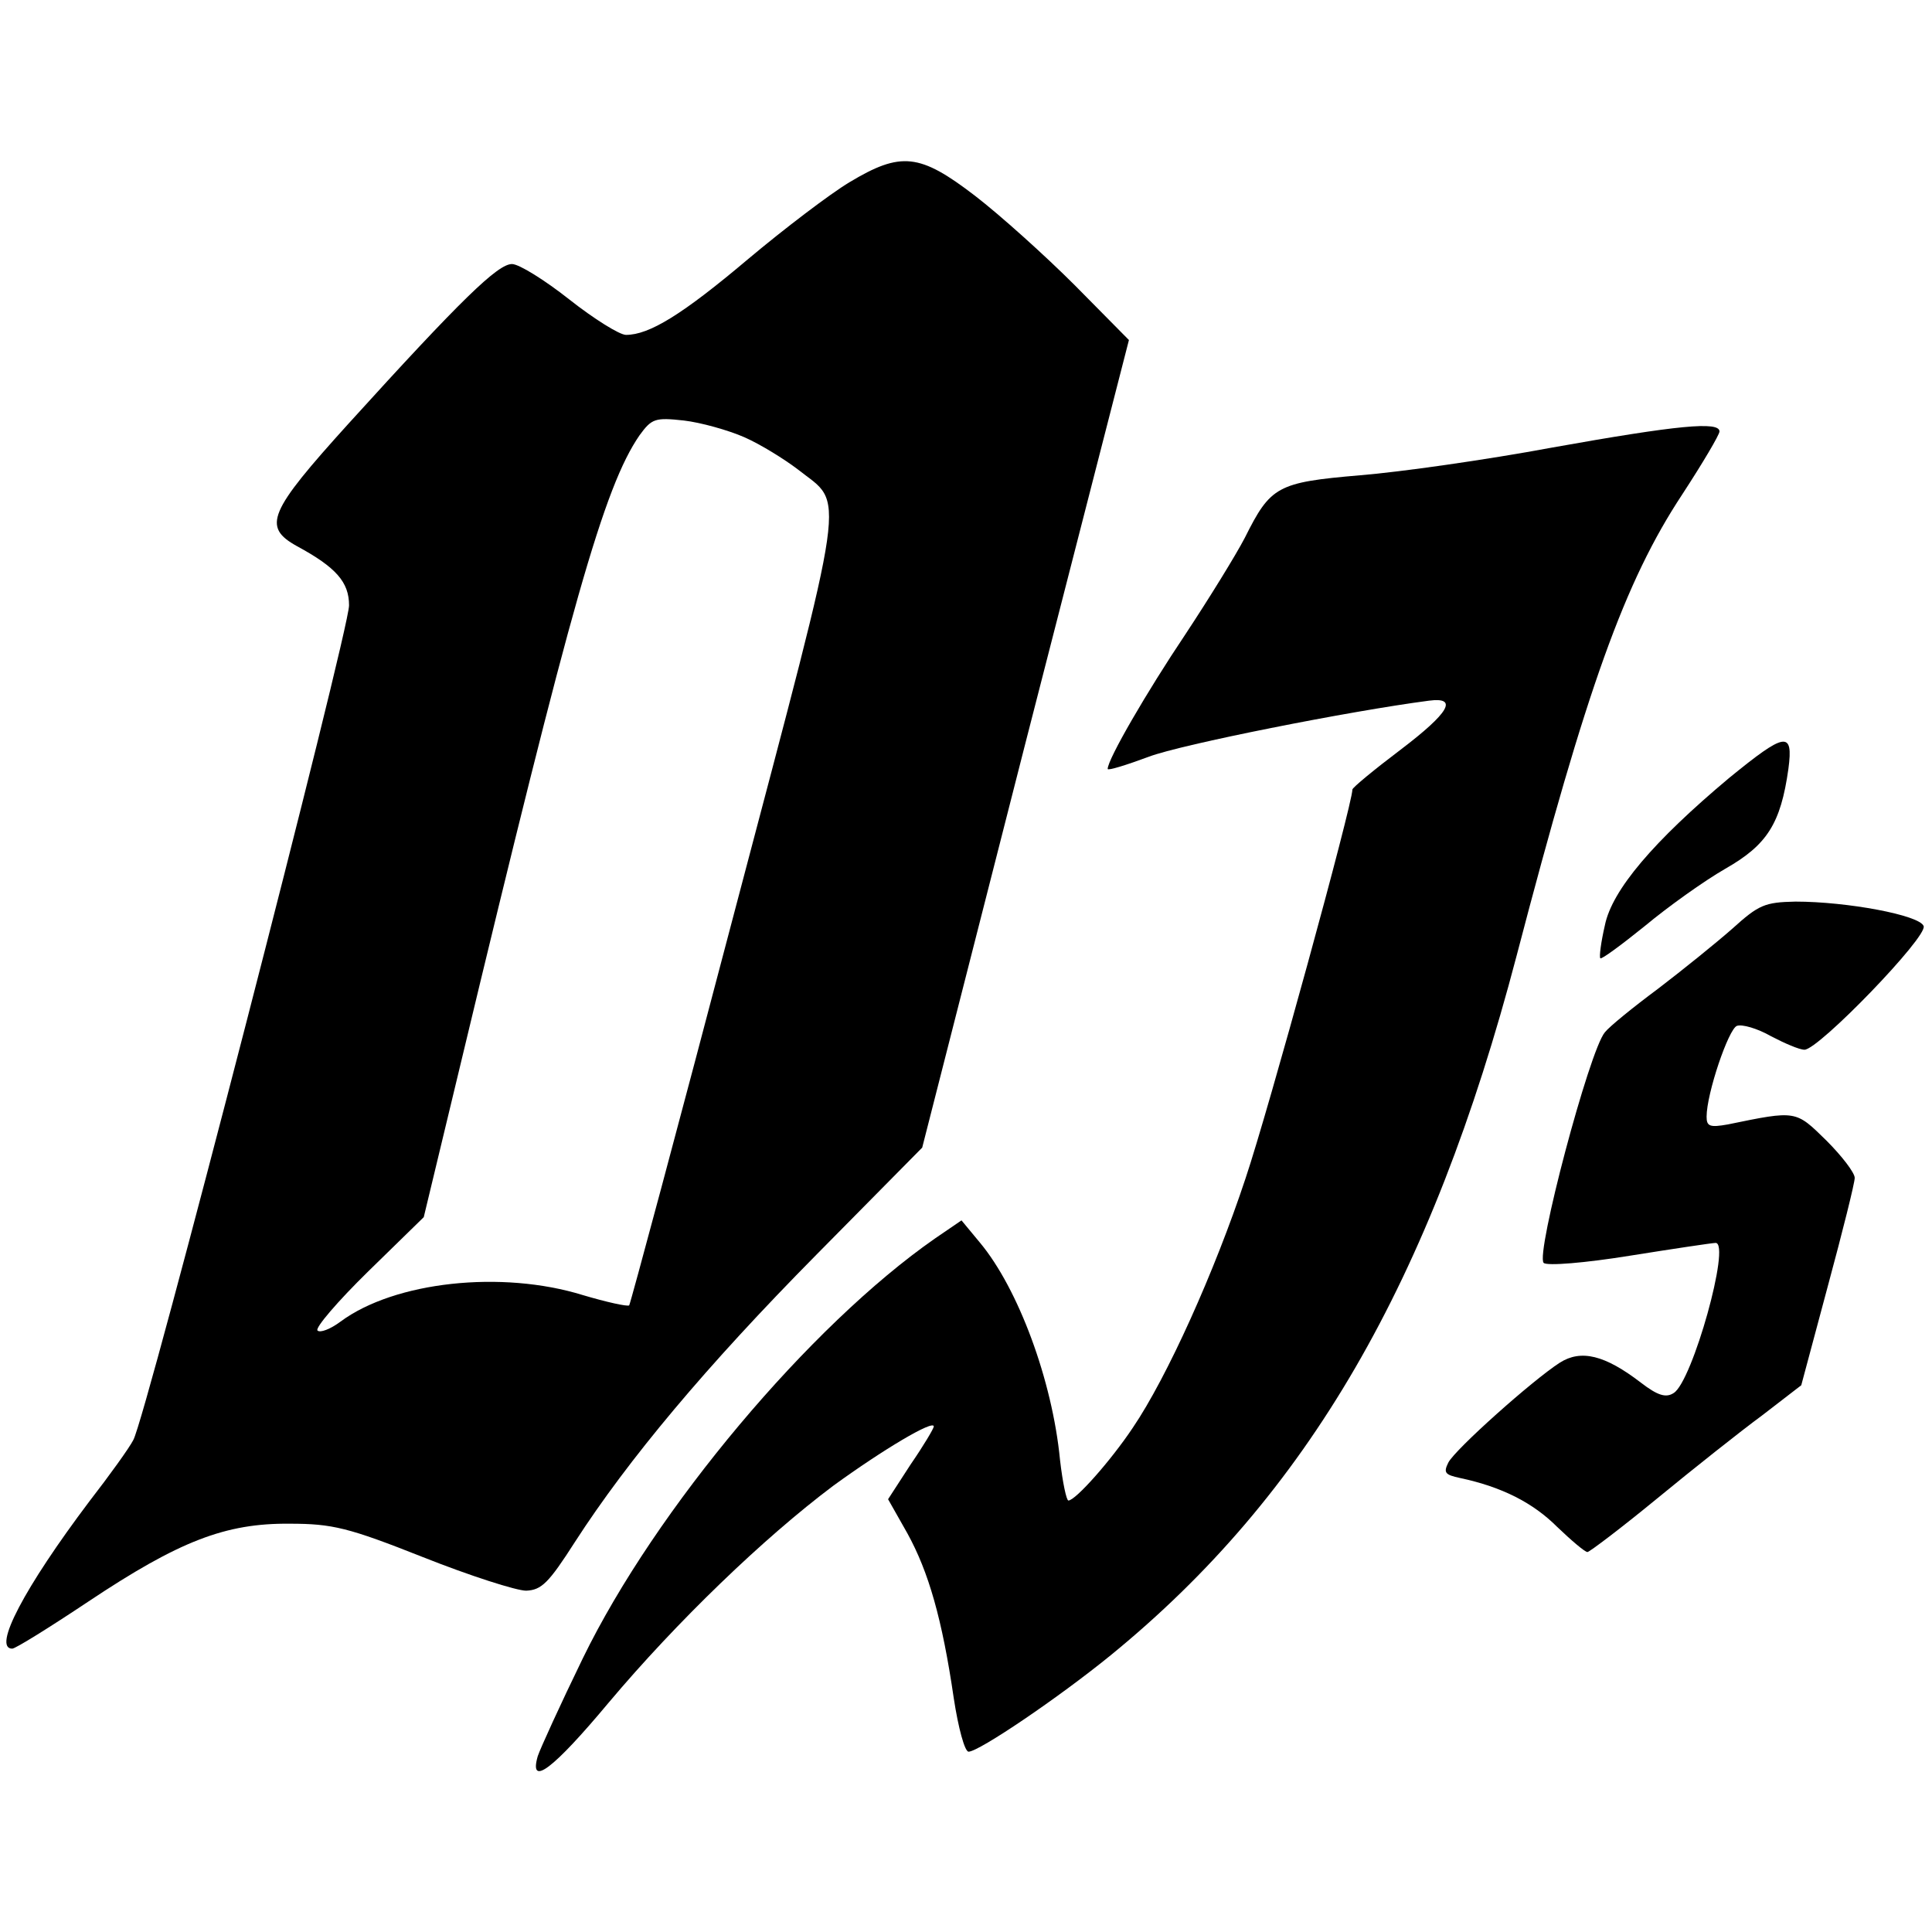
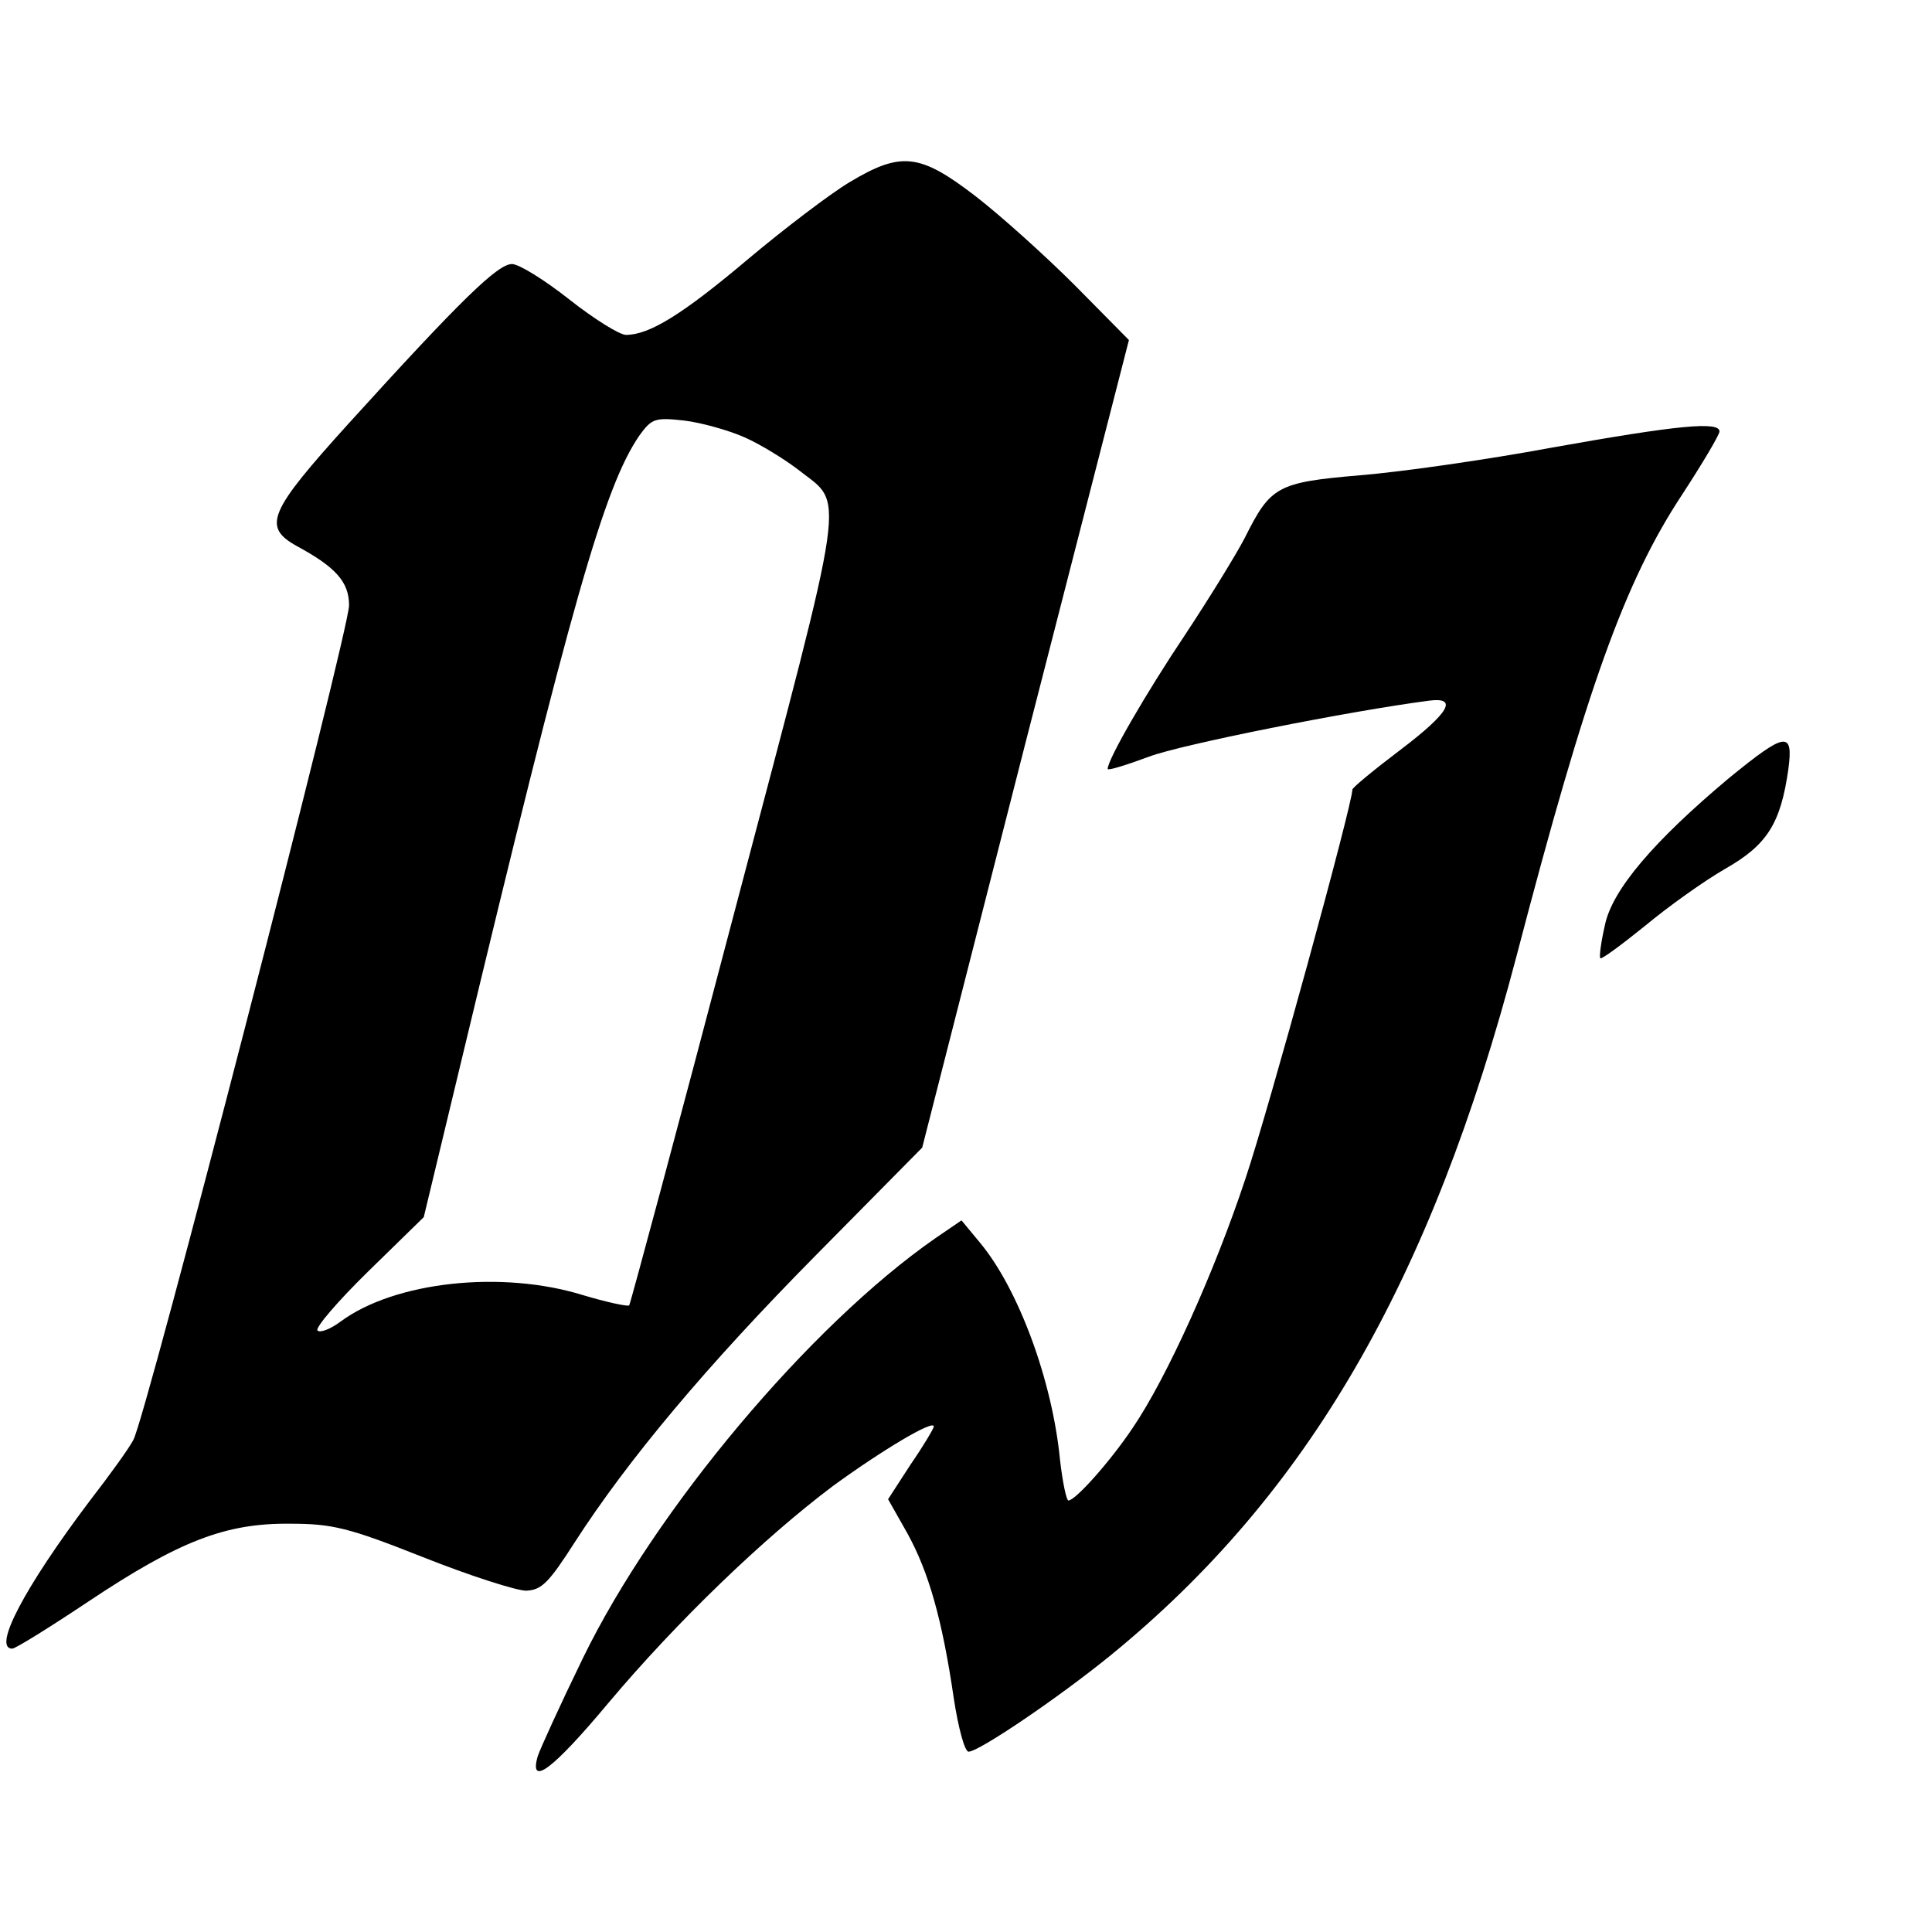
<svg xmlns="http://www.w3.org/2000/svg" version="1.0" width="300pt" height="300pt" viewBox="0 0 300 300" preserveAspectRatio="xMidYMid meet">
  <g transform="translate(0,300) scale(0.1,-0.1)" fill="#000000" stroke="none">
    <path d="M1319 2717 c-30 -18 -101 -72 -157 -119 -103 -87 -154 -118 -190 -118 -10 0 -50 25 -88 55 -38 30 -78 55 -89 55 -22 0 -78 -54 -254 -248 -124 -137 -134 -160 -80 -190 61 -33 81 -56 81 -92 0 -40 -316 -1264 -335 -1296 -6 -12 -37 -55 -68 -95 -101 -134 -151 -229 -120 -229 5 0 58 33 118 73 141 94 213 122 313 121 66 0 91 -6 207 -52 73 -29 145 -52 160 -52 24 1 35 12 76 76 82 127 203 272 375 446 l164 166 160 627 161 627 -84 85 c-46 46 -116 109 -155 139 -86 66 -115 69 -195 21z m-163 -396 c25 -11 62 -34 83 -50 73 -58 80 -10 -98 -685 -88 -335 -162 -610 -164 -613 -3 -2 -35 5 -72 16 -126 39 -292 21 -376 -41 -16 -12 -32 -18 -36 -14 -4 4 31 45 79 92 l86 84 57 237 c172 717 223 897 278 977 19 26 24 28 69 23 26 -3 69 -15 94 -26z" />
    <path d="M2410 2305 c-102 -19 -236 -38 -298 -43 -129 -11 -139 -17 -179 -97 -14 -27 -56 -95 -93 -151 -59 -88 -120 -193 -120 -208 0 -3 29 6 64 19 50 19 312 71 435 87 46 6 31 -19 -44 -76 -41 -31 -75 -59 -75 -62 0 -23 -130 -497 -166 -604 -48 -145 -122 -309 -175 -387 -34 -51 -89 -113 -100 -113 -3 0 -9 28 -13 63 -12 124 -65 266 -124 337 l-29 35 -41 -28 c-194 -135 -434 -420 -547 -652 -35 -72 -66 -140 -70 -152 -14 -49 24 -20 110 83 106 126 241 256 349 337 77 56 156 103 156 92 0 -3 -16 -30 -36 -59 l-35 -54 30 -53 c33 -60 54 -133 72 -256 7 -46 17 -83 23 -83 16 0 140 84 221 150 305 249 497 579 630 1086 109 417 168 581 257 716 32 49 58 93 58 98 0 16 -64 10 -260 -25z" />
    <path d="M2685 1792 c-117 -98 -182 -174 -193 -229 -6 -26 -9 -49 -7 -51 2 -2 33 21 69 50 36 30 92 70 125 89 65 37 86 70 98 155 8 60 -5 57 -92 -14z" />
-     <path d="M2690 1558 c-25 -22 -77 -64 -115 -93 -39 -29 -76 -59 -83 -68 -24 -28 -108 -345 -95 -358 5 -5 65 0 133 11 69 11 129 20 134 20 24 0 -36 -215 -65 -233 -12 -8 -25 -4 -51 16 -56 43 -93 52 -126 31 -42 -27 -162 -134 -173 -155 -8 -16 -5 -19 18 -24 66 -14 114 -39 151 -76 22 -21 43 -39 47 -39 3 0 52 37 108 83 56 46 129 104 163 129 l61 47 41 153 c23 85 42 161 42 169 0 8 -20 34 -44 58 -48 47 -46 47 -153 25 -28 -5 -33 -3 -33 12 0 36 34 136 47 141 8 3 32 -4 53 -16 21 -11 44 -21 52 -21 22 0 192 176 185 192 -6 17 -119 38 -199 38 -48 -1 -57 -5 -98 -42z" />
  </g>
</svg>